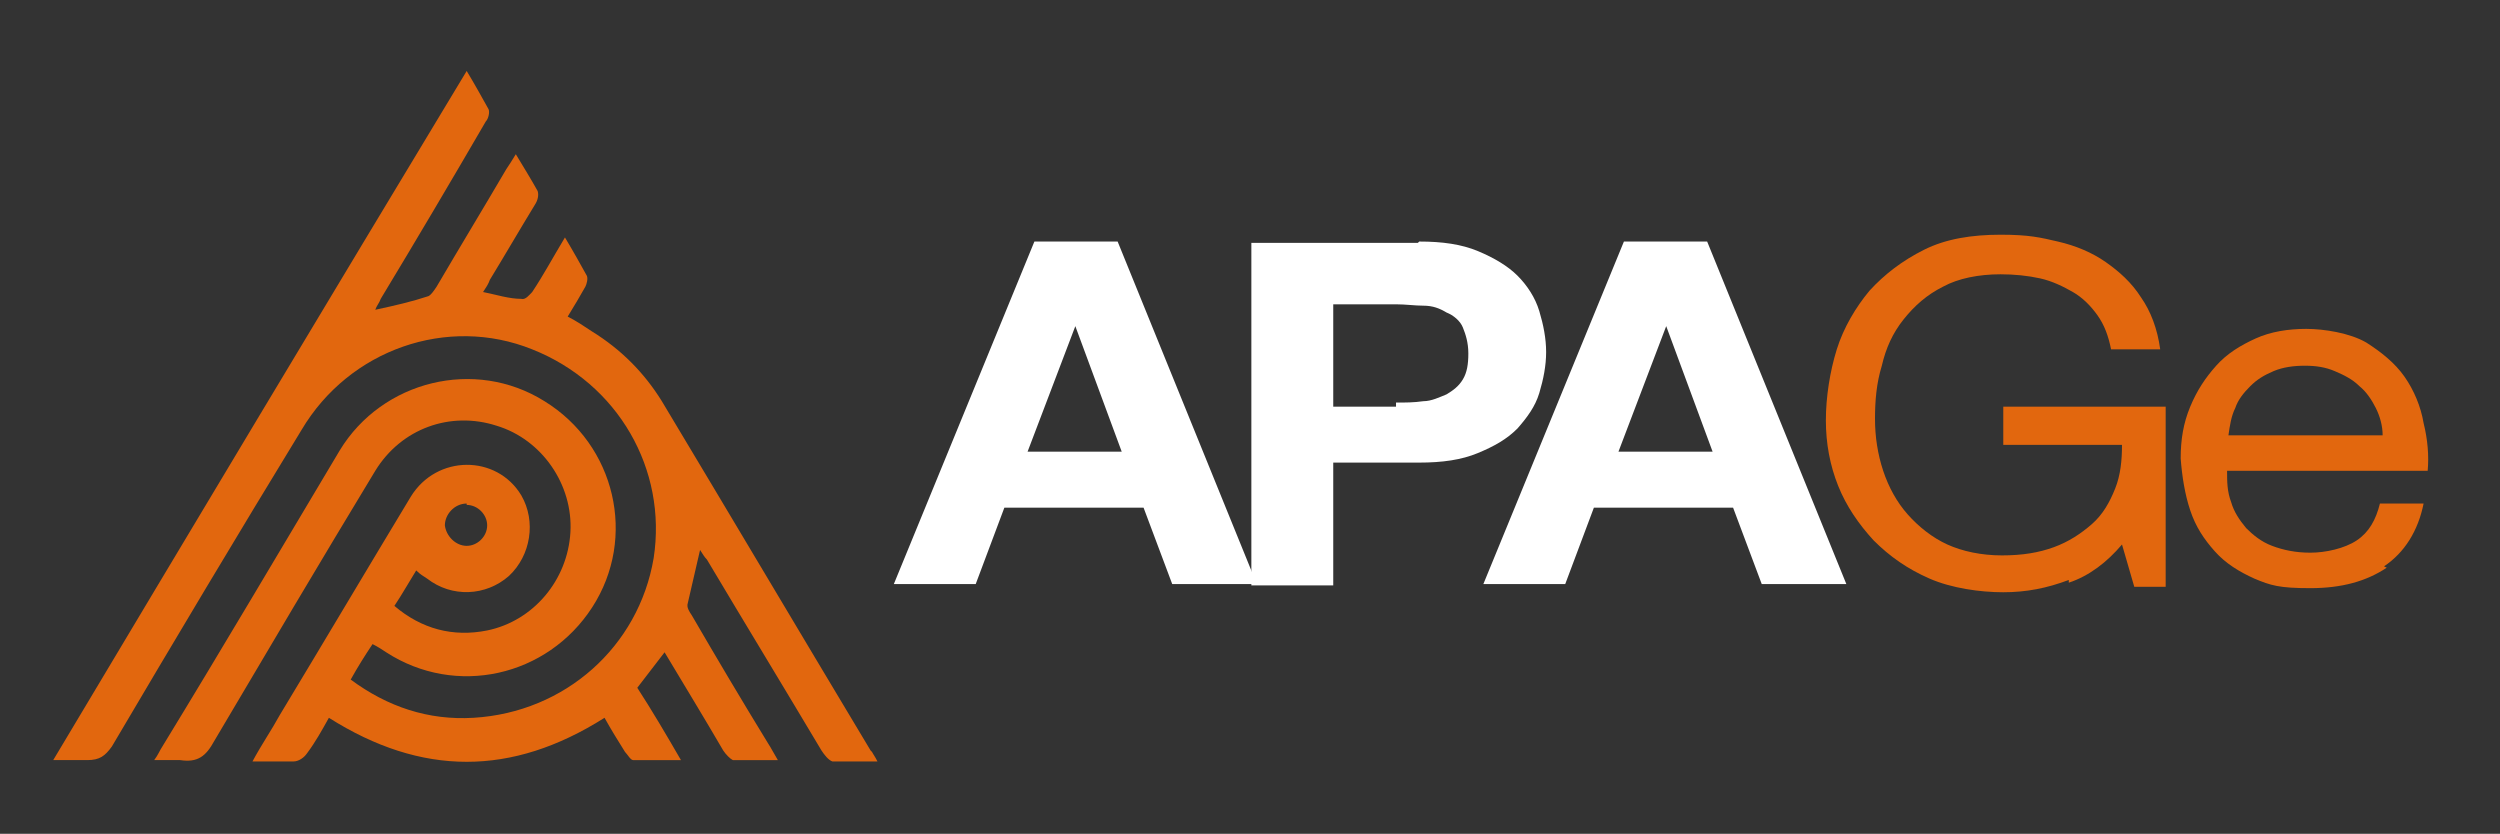
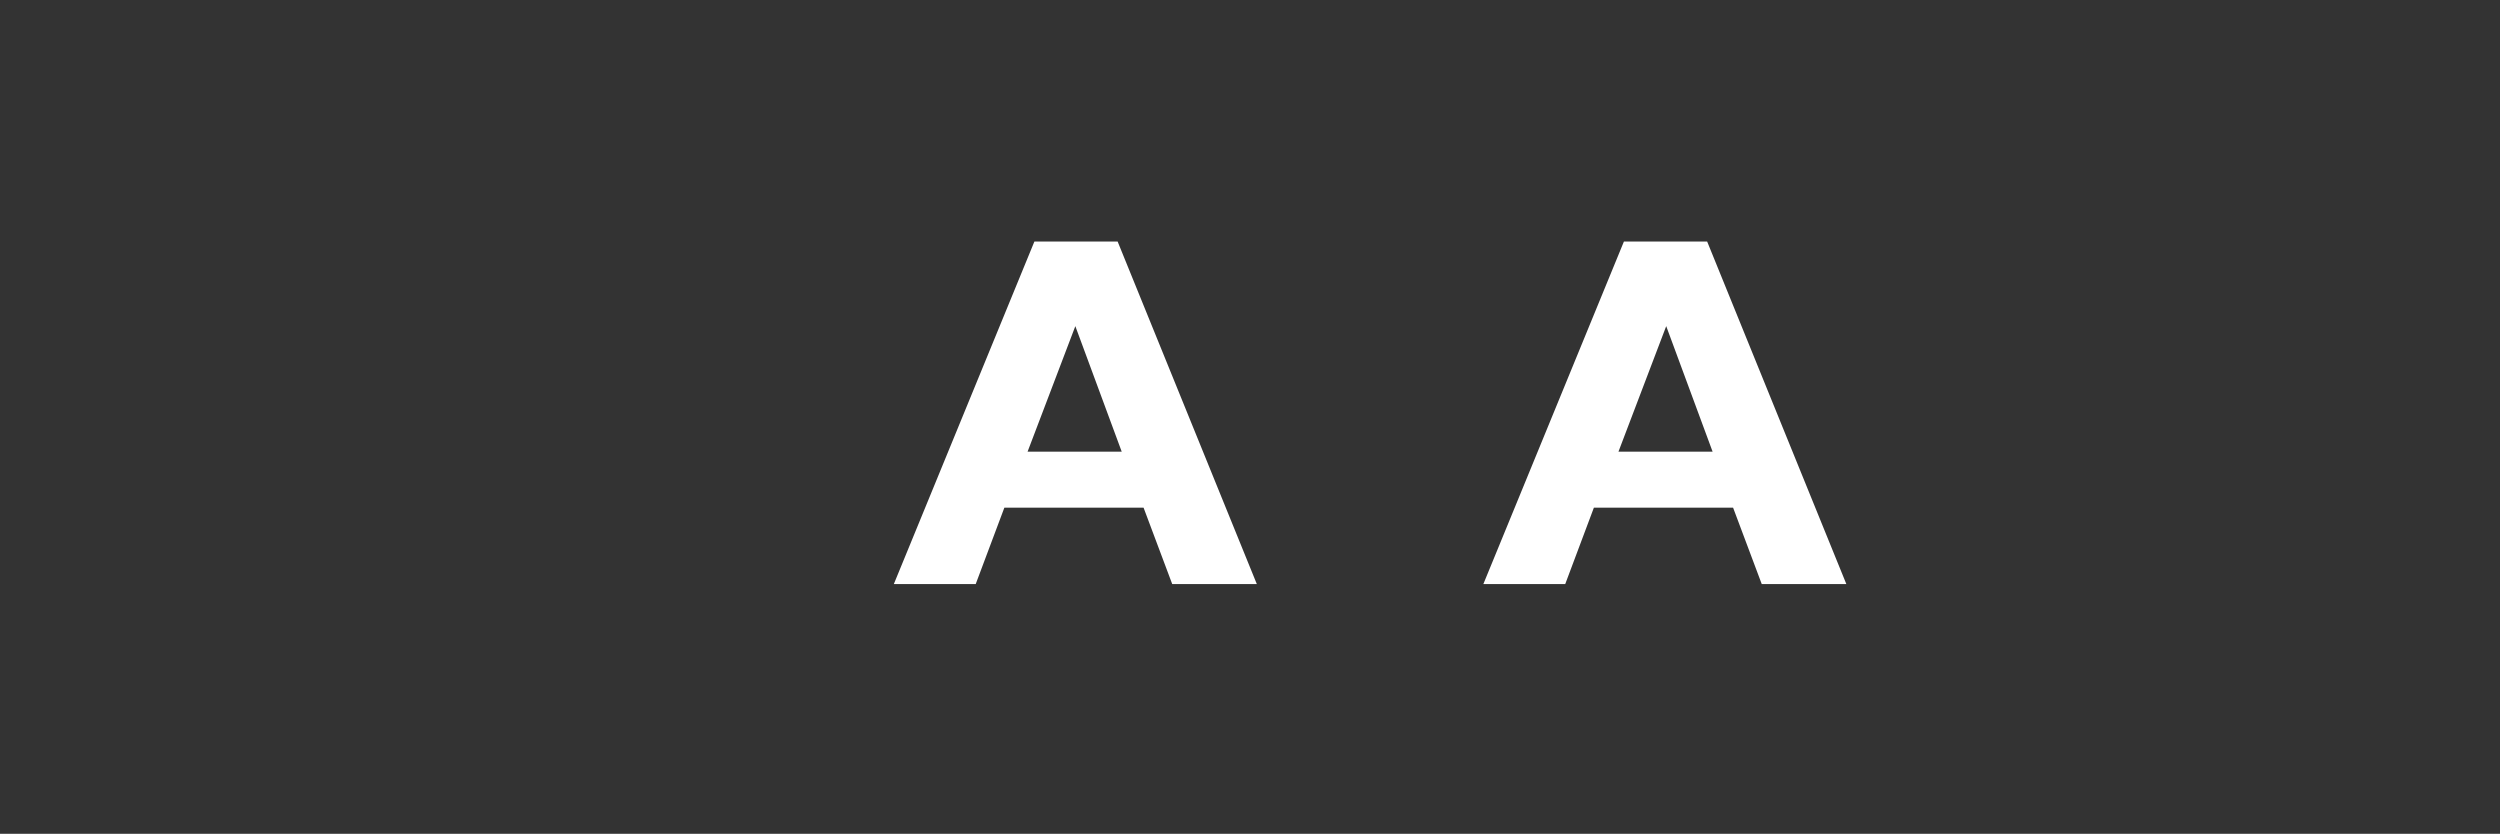
<svg xmlns="http://www.w3.org/2000/svg" id="Calque_1" data-name="Calque 1" version="1.1" viewBox="0 0 183.2 61.1">
  <rect x="0" y="0" width="183.2" height="61.1" fill="#333333" stroke="none" />
  <defs>
    <style>
      .cls-1 {
        fill: #e2670e;
      }

      .cls-1, .cls-2 {
        stroke-width: 0px;
      }

      .cls-2 {
        fill: #fff;
      }
    </style>
  </defs>
  <g id="SpXcK5">
    <g>
-       <path class="cls-1" d="M34,5.2s0,0,0,0c0,0,0,0,0,0h0Z" />
-       <path class="cls-1" d="M63.8,55c-5.1-8.5-10.2-17.1-15.3-25.6-1.3-2.1-3-3.8-5.1-5.1-.6-.4-1.2-.8-1.8-1.1.5-.8.9-1.5,1.3-2.2.1-.2.2-.6.1-.8-.5-.9-1-1.8-1.6-2.8-.9,1.5-1.6,2.8-2.4,4-.2.2-.5.6-.8.5-.9,0-1.8-.3-2.8-.5.2-.3.4-.6.5-.9,1.1-1.8,2.2-3.7,3.3-5.5.2-.3.3-.7.2-1-.5-.9-1-1.7-1.6-2.7-.3.5-.5.8-.7,1.1-1.7,2.9-3.4,5.7-5.1,8.6-.2.3-.4.6-.6.7-1.2.4-2.5.7-3.9,1,.1-.3.3-.5.4-.8,2.6-4.3,5.2-8.7,7.7-13,.2-.2.3-.7.2-.9-.5-.9-1-1.8-1.6-2.8C24,22.1,14,38.8,3.9,55.7c1,0,1.8,0,2.5,0,.9,0,1.3-.3,1.8-1,4.6-7.8,9.2-15.5,13.9-23.2,3.5-5.9,10.7-8.4,16.9-5.9,6.3,2.5,9.9,8.8,8.9,15.3-1.1,6.5-6.5,11.3-13.2,11.7-3.3.2-6.3-.8-9-2.8.5-.9,1-1.7,1.6-2.6.4.2.7.4,1,.6,5.1,3.3,11.8,1.8,15.1-3.3,3.3-5.1,1.7-11.9-3.5-15.1-5.1-3.2-11.9-1.5-15,3.6-4.3,7.2-8.6,14.5-13,21.7-.2.3-.3.6-.6,1,.8,0,1.4,0,1.9,0,1.3.2,1.9-.3,2.5-1.4,3.9-6.6,7.8-13.2,11.8-19.8,1.9-3.1,5.5-4.4,8.9-3.3,3.3,1,5.6,4.3,5.4,7.8-.2,3.5-2.7,6.5-6.1,7.2-2.5.5-4.8-.1-6.8-1.8.6-.9,1.1-1.8,1.6-2.6.3.3.5.4.8.6,1.8,1.4,4.3,1.3,6-.2,1.6-1.5,2-4,.9-5.9-1.8-3-6.2-3-8.1.1-3.2,5.3-6.4,10.7-9.6,16-.6,1.1-1.3,2.1-2,3.4,1.1,0,2.1,0,3,0,.4,0,.8-.3,1-.6.6-.8,1.1-1.7,1.6-2.6,6.8,4.3,13.4,4.3,20.2,0,.5.9,1,1.7,1.5,2.5.2.2.4.6.6.6,1.1,0,2.2,0,3.5,0-1.1-1.9-2.1-3.6-3.2-5.3.7-.9,1.3-1.7,2-2.6,1.5,2.5,2.9,4.8,4.3,7.2.2.3.5.6.7.7,1,0,2.1,0,3.3,0-.3-.5-.5-.9-.7-1.2-1.9-3.1-3.8-6.3-5.6-9.4-.2-.3-.4-.6-.3-.9.3-1.3.6-2.6.9-3.9.2.3.3.5.5.7,2.8,4.7,5.6,9.3,8.4,14,.2.3.5.7.8.8,1,0,2.1,0,3.3,0-.2-.4-.3-.5-.4-.7ZM34.2,37c.8,0,1.5.7,1.5,1.5,0,0,0,0,0,0h0s0,0,0,0c0,.8-.7,1.5-1.5,1.5-.8,0-1.5-.7-1.6-1.5,0-.8.7-1.6,1.6-1.6Z" />
+       <path class="cls-1" d="M34,5.2s0,0,0,0c0,0,0,0,0,0Z" />
    </g>
  </g>
  <g>
    <path class="cls-2" d="M81.9,17.7l10.2,25.1h-6.2l-2.1-5.6h-10.2l-2.1,5.6h-6l10.3-25.1h6.1,0ZM82.2,33.1l-3.4-9.2h0l-3.5,9.2h7Z" />
-     <path class="cls-2" d="M104,17.7c1.7,0,3.1.2,4.3.7,1.2.5,2.2,1.1,2.9,1.8s1.3,1.6,1.6,2.6.5,2,.5,3-.2,2-.5,3c-.3,1-.9,1.8-1.6,2.6-.8.8-1.7,1.3-2.9,1.8-1.2.5-2.6.7-4.3.7h-6.3v9h-6v-25.1s12.2,0,12.2,0ZM102.3,29.5c.7,0,1.3,0,2-.1.6,0,1.2-.3,1.7-.5.5-.3.9-.6,1.2-1.1s.4-1.1.4-1.9-.2-1.4-.4-1.9-.7-.9-1.2-1.1c-.5-.3-1-.5-1.7-.5-.6,0-1.3-.1-2-.1h-4.6v7.5h4.6Z" />
    <path class="cls-2" d="M125.1,17.7l10.2,25.1h-6.2l-2.1-5.6h-10.2l-2.1,5.6h-6l10.3-25.1h6.1,0ZM125.5,33.1l-3.4-9.2h0l-3.5,9.2h7Z" />
-     <path class="cls-1" d="M151.6,42.5c-1.6.6-3.1.9-4.8.9s-3.8-.3-5.4-1c-1.6-.7-2.9-1.6-4.1-2.8-1.1-1.2-2-2.5-2.6-4-.6-1.5-.9-3.1-.9-4.8s.3-3.6.8-5.2c.5-1.6,1.4-3.1,2.4-4.3,1.1-1.2,2.4-2.2,4-3s3.5-1.1,5.6-1.1,2.9.2,4.2.5,2.5.8,3.5,1.5,1.9,1.5,2.6,2.6c.7,1,1.2,2.3,1.4,3.8h-3.6c-.2-1-.5-1.8-1-2.5-.5-.7-1.1-1.3-1.8-1.7-.7-.4-1.5-.8-2.4-1-.9-.2-1.9-.3-2.9-.3-1.6,0-3.1.3-4.2.9-1.2.6-2.1,1.4-2.9,2.4s-1.3,2.1-1.6,3.4c-.4,1.3-.5,2.6-.5,3.9s.2,2.6.6,3.8,1,2.3,1.8,3.2,1.8,1.7,2.9,2.2c1.1.5,2.5.8,4,.8s2.7-.2,3.8-.6c1.1-.4,2-1,2.8-1.7.8-.7,1.3-1.6,1.7-2.6.4-1,.5-2.1.5-3.2h-8.7v-2.8h11.9v13.2h-2.3l-.9-3.1c-1.1,1.3-2.4,2.3-3.9,2.8h0Z" />
-     <path class="cls-1" d="M174.9,41.6c-1.5,1-3.3,1.5-5.6,1.5s-2.9-.2-4.1-.7c-1.1-.5-2.1-1.1-2.9-2s-1.4-1.8-1.8-3c-.4-1.2-.6-2.5-.7-3.8,0-1.4.2-2.6.7-3.8s1.1-2.1,1.9-3,1.8-1.5,2.9-2c1.1-.5,2.4-.7,3.7-.7s3.2.3,4.4,1c1.1.7,2.1,1.5,2.8,2.5.7,1,1.2,2.2,1.4,3.4.3,1.2.4,2.4.3,3.5h-14.7c0,.8,0,1.5.3,2.3.2.7.6,1.3,1.1,1.9.5.5,1.1,1,1.9,1.3.8.3,1.7.5,2.8.5s2.5-.3,3.4-.9,1.4-1.5,1.7-2.7h3.2c-.4,2-1.4,3.6-2.9,4.6h0ZM174.1,29.9c-.3-.6-.7-1.2-1.2-1.6-.5-.5-1.1-.8-1.8-1.1s-1.4-.4-2.2-.4-1.6.1-2.3.4c-.7.3-1.2.6-1.7,1.1-.5.5-.9,1-1.1,1.6-.3.6-.4,1.3-.5,2h11.3c0-.7-.2-1.4-.5-2h0Z" />
  </g>
</svg>